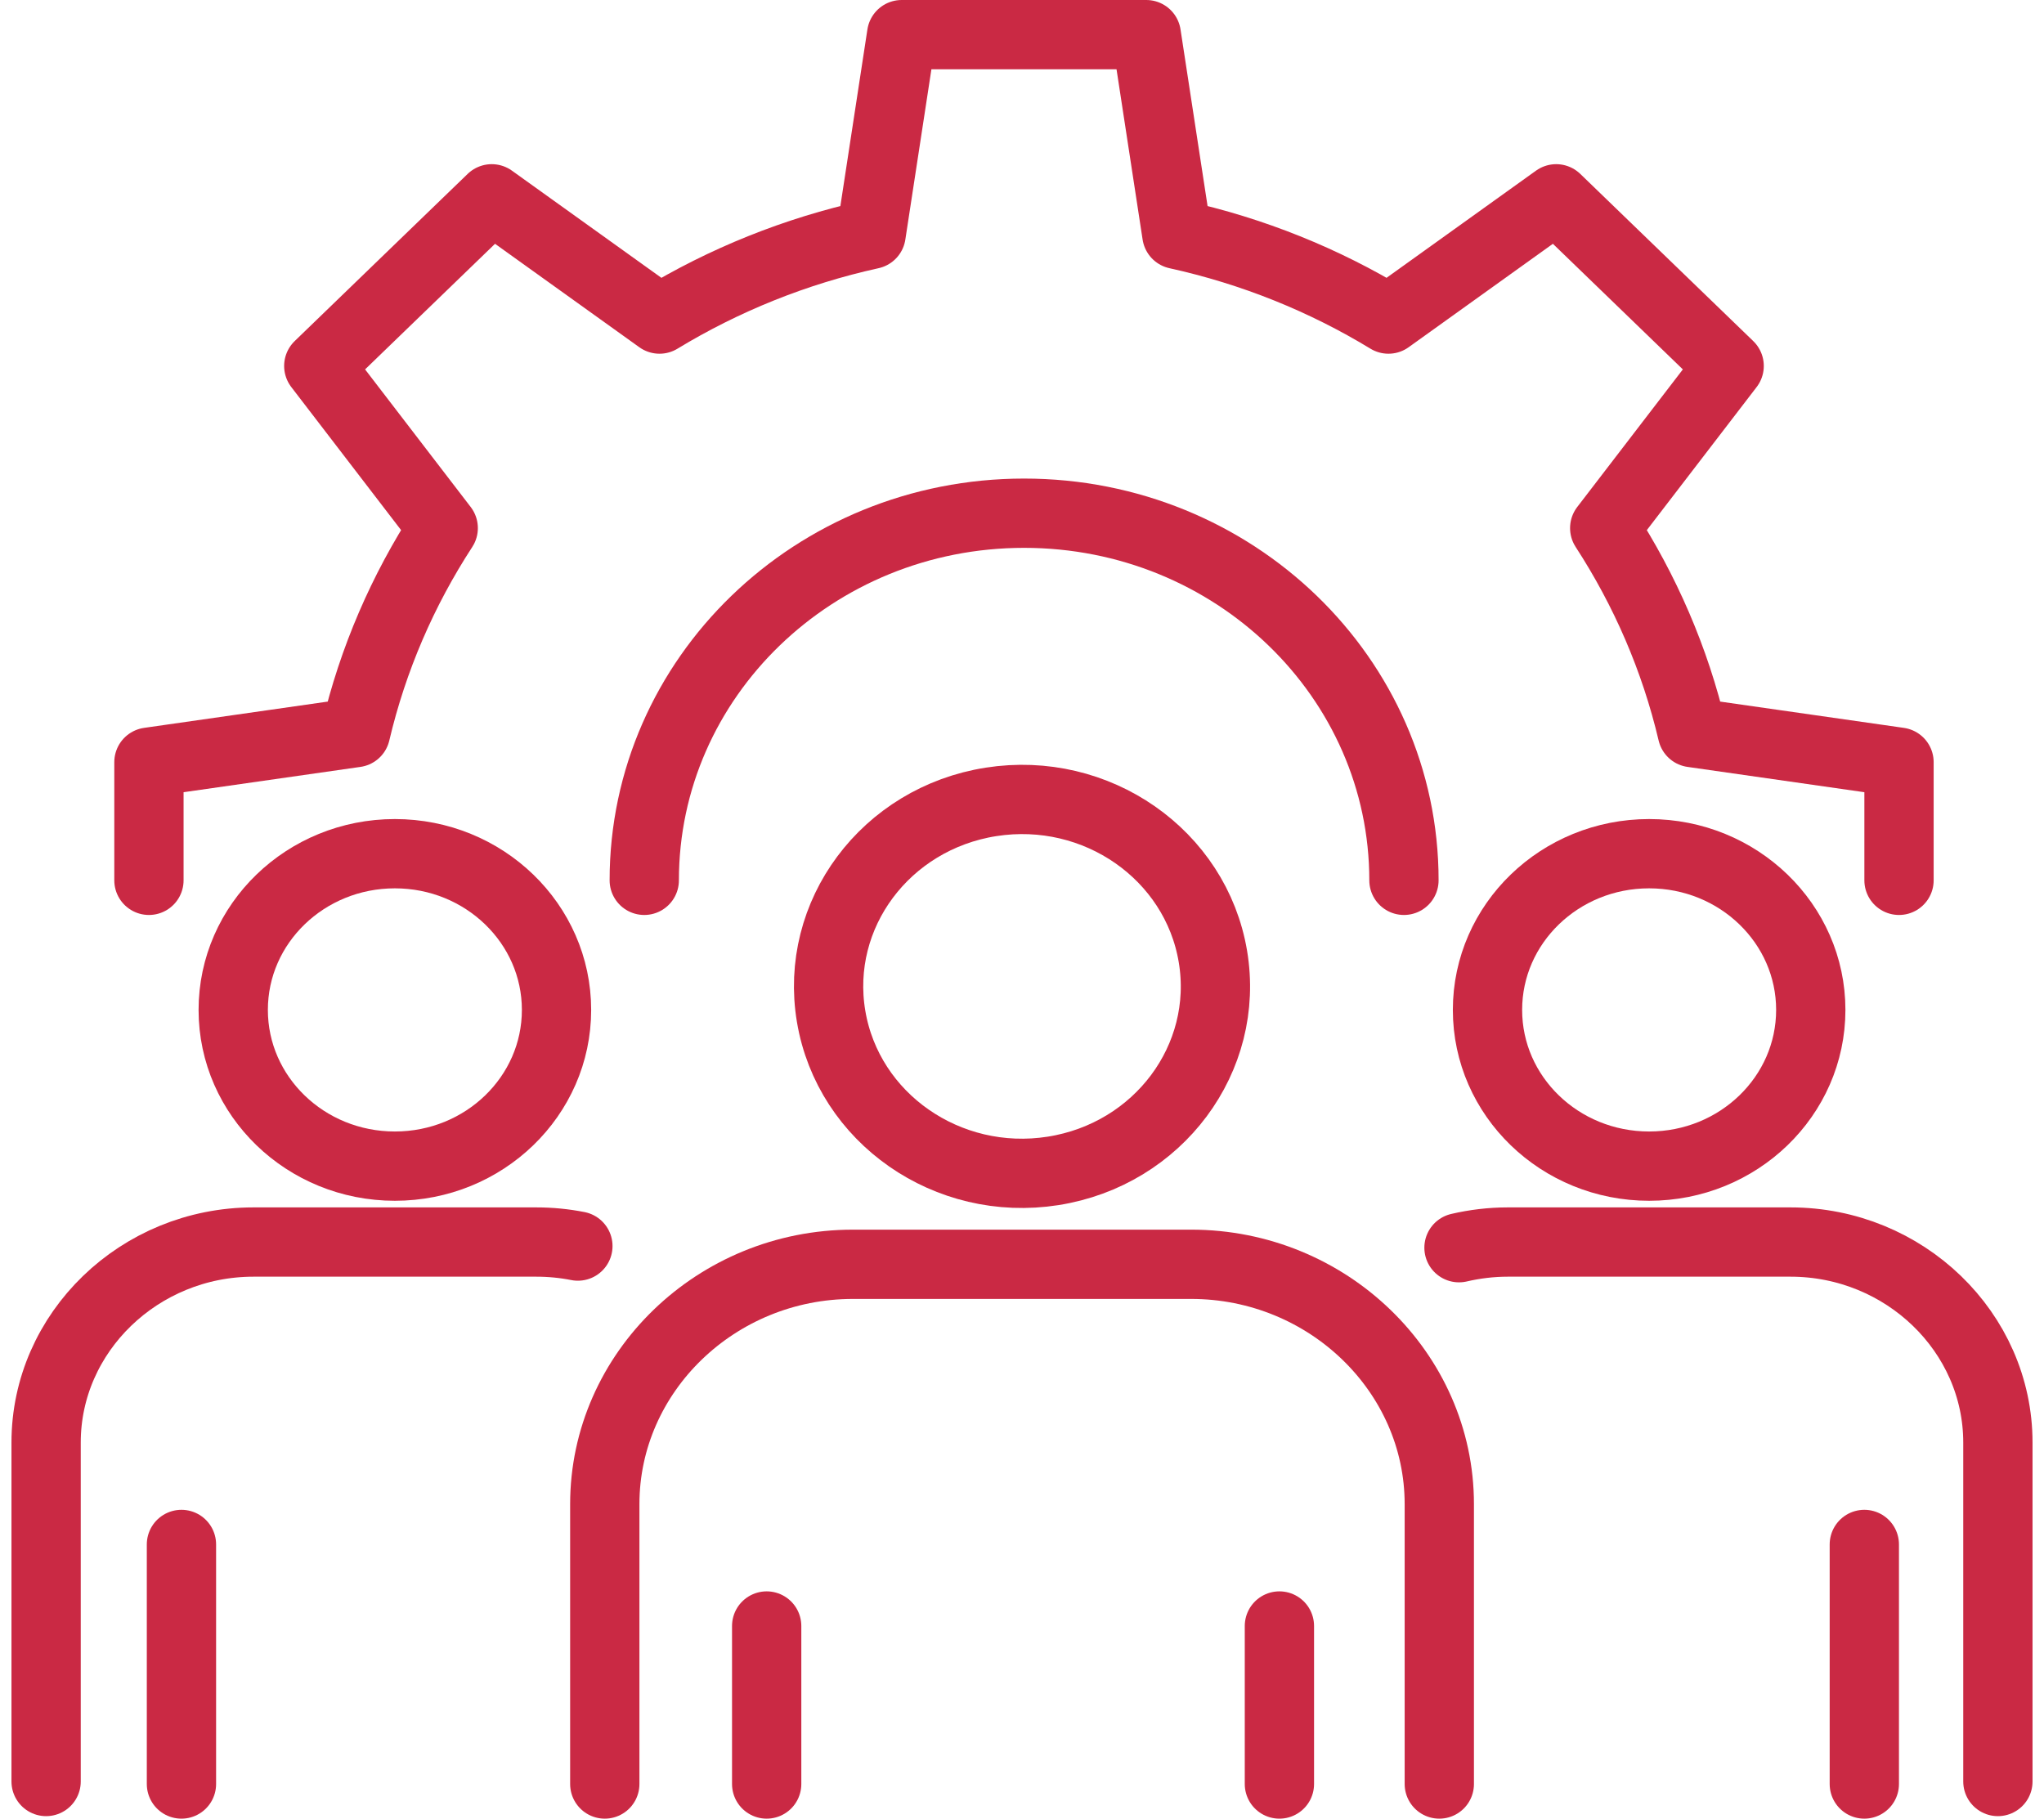
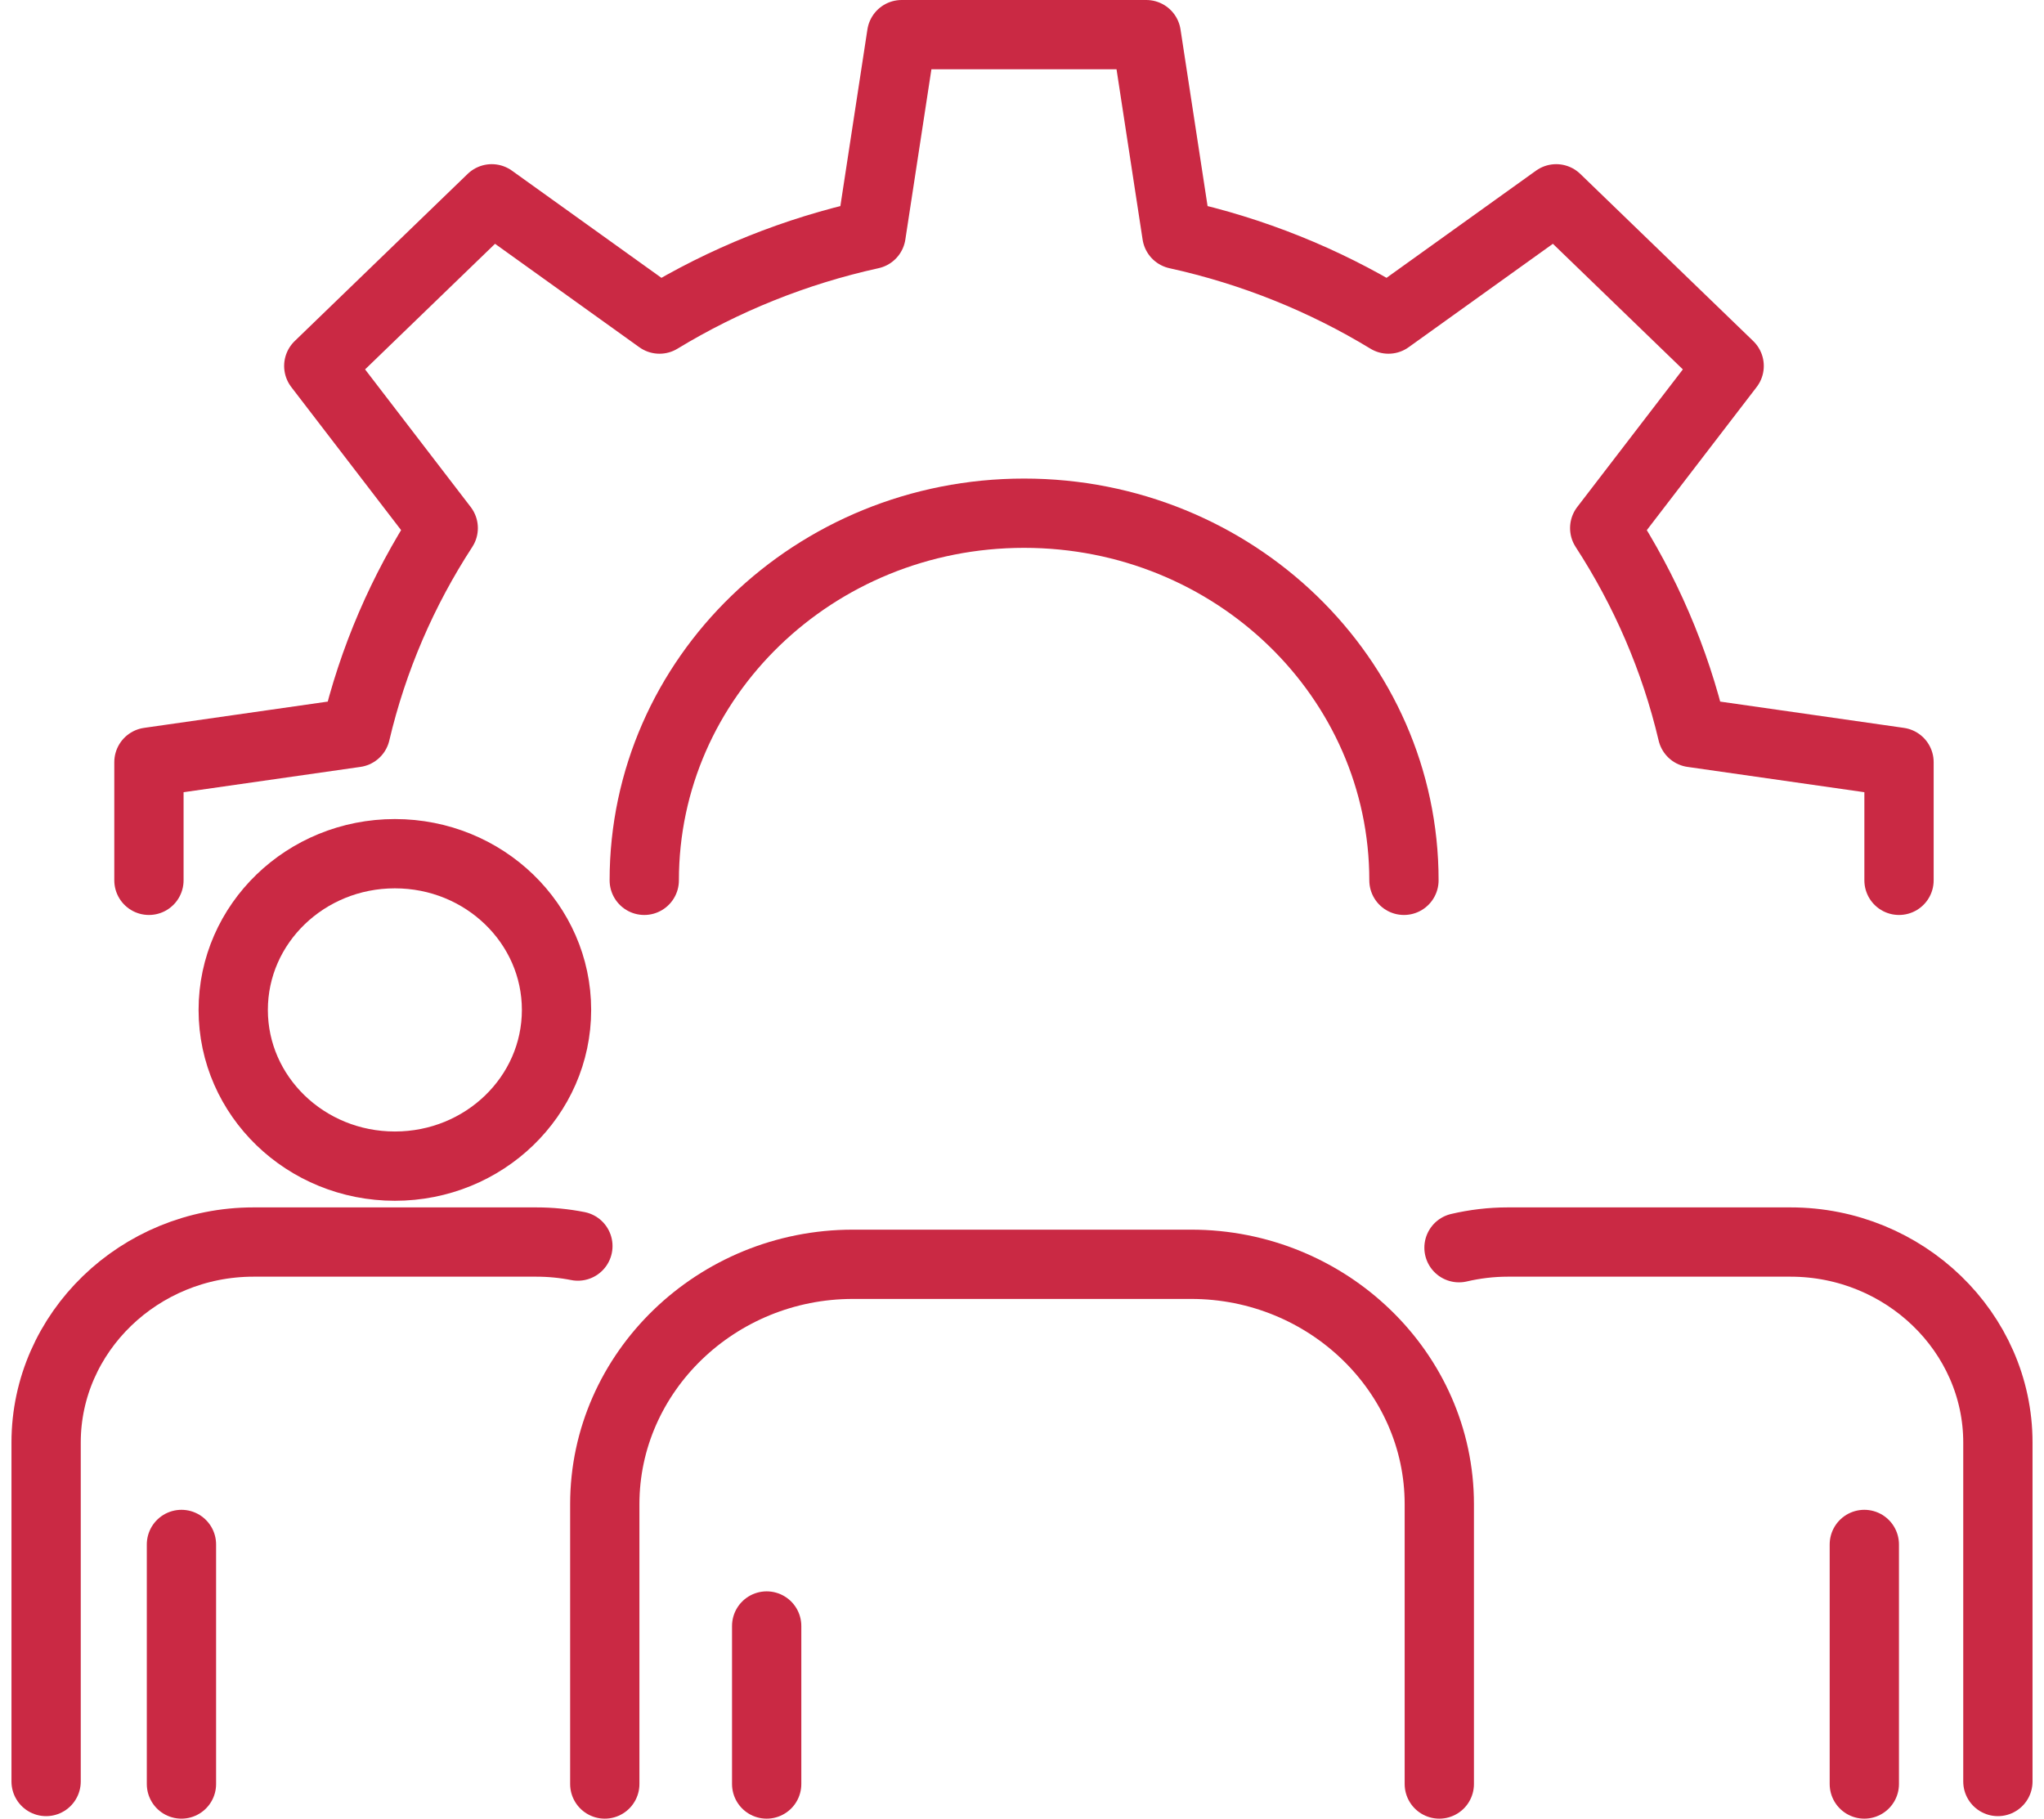
<svg xmlns="http://www.w3.org/2000/svg" width="118" height="105" viewBox="0 0 118 105" fill="none">
  <path d="M109.63 50.826V44.004L97.7 42.297C96.699 38.047 94.967 34.072 92.64 30.49L99.824 21.129L89.839 11.478L80.155 18.422C76.449 16.168 72.337 14.499 67.94 13.531L66.174 2H52.053L50.288 13.531C45.89 14.499 41.778 16.173 38.073 18.422L28.388 11.478L18.403 21.129L25.587 30.49C23.255 34.072 21.528 38.047 20.527 42.297L8.598 44.004V50.826" stroke="#CA2944" stroke-width="4" stroke-linecap="round" stroke-linejoin="round" />
  <path d="M37.193 50.826C37.193 39.122 47.008 29.63 59.121 29.63C71.235 29.63 81.05 39.118 81.05 50.826" stroke="#CA2944" stroke-width="4" stroke-linecap="round" stroke-linejoin="round" />
  <path d="M84.228 72.036C85.132 71.826 86.076 71.709 87.043 71.709H103.365C109.949 71.709 115.338 76.918 115.338 83.282V102.855" stroke="#CA2944" stroke-width="4" stroke-linecap="round" stroke-linejoin="round" />
  <path d="M107.627 89.169V103" stroke="#CA2944" stroke-width="4" stroke-linecap="round" stroke-linejoin="round" />
-   <path d="M95.204 67.327C100.358 67.327 104.536 63.289 104.536 58.307C104.536 53.326 100.358 49.288 95.204 49.288C90.05 49.288 85.873 53.326 85.873 58.307C85.873 63.289 90.05 67.327 95.204 67.327Z" stroke="#CA2944" stroke-width="4" stroke-linecap="round" stroke-linejoin="round" />
  <path d="M2.662 102.855V83.282C2.662 76.918 8.051 71.709 14.635 71.709H30.957C31.779 71.709 32.582 71.788 33.361 71.942" stroke="#CA2944" stroke-width="4" stroke-linecap="round" stroke-linejoin="round" />
  <path d="M10.475 89.169V103" stroke="#CA2944" stroke-width="4" stroke-linecap="round" stroke-linejoin="round" />
  <path d="M22.796 67.327C27.95 67.327 32.128 63.289 32.128 58.307C32.128 53.326 27.95 49.288 22.796 49.288C17.642 49.288 13.464 53.326 13.464 58.307C13.464 63.289 17.642 67.327 22.796 67.327Z" stroke="#CA2944" stroke-width="4" stroke-linecap="round" stroke-linejoin="round" />
  <path d="M34.914 103V86.84C34.914 79.228 41.357 72.994 49.237 72.994H68.767C76.642 72.994 83.091 79.223 83.091 86.84V103" stroke="#CA2944" stroke-width="4" stroke-linecap="round" stroke-linejoin="round" />
  <path d="M44.26 93.877V103" stroke="#CA2944" stroke-width="4" stroke-linecap="round" stroke-linejoin="round" />
-   <path d="M73.86 93.877V103" stroke="#CA2944" stroke-width="4" stroke-linecap="round" stroke-linejoin="round" />
-   <path d="M60.79 67.602C66.876 66.647 71.009 61.103 70.021 55.22C69.033 49.337 63.298 45.342 57.212 46.297C51.125 47.252 46.992 52.795 47.98 58.679C48.968 64.562 54.703 68.557 60.79 67.602Z" stroke="#CA2944" stroke-width="4" stroke-linecap="round" stroke-linejoin="round" />
</svg>